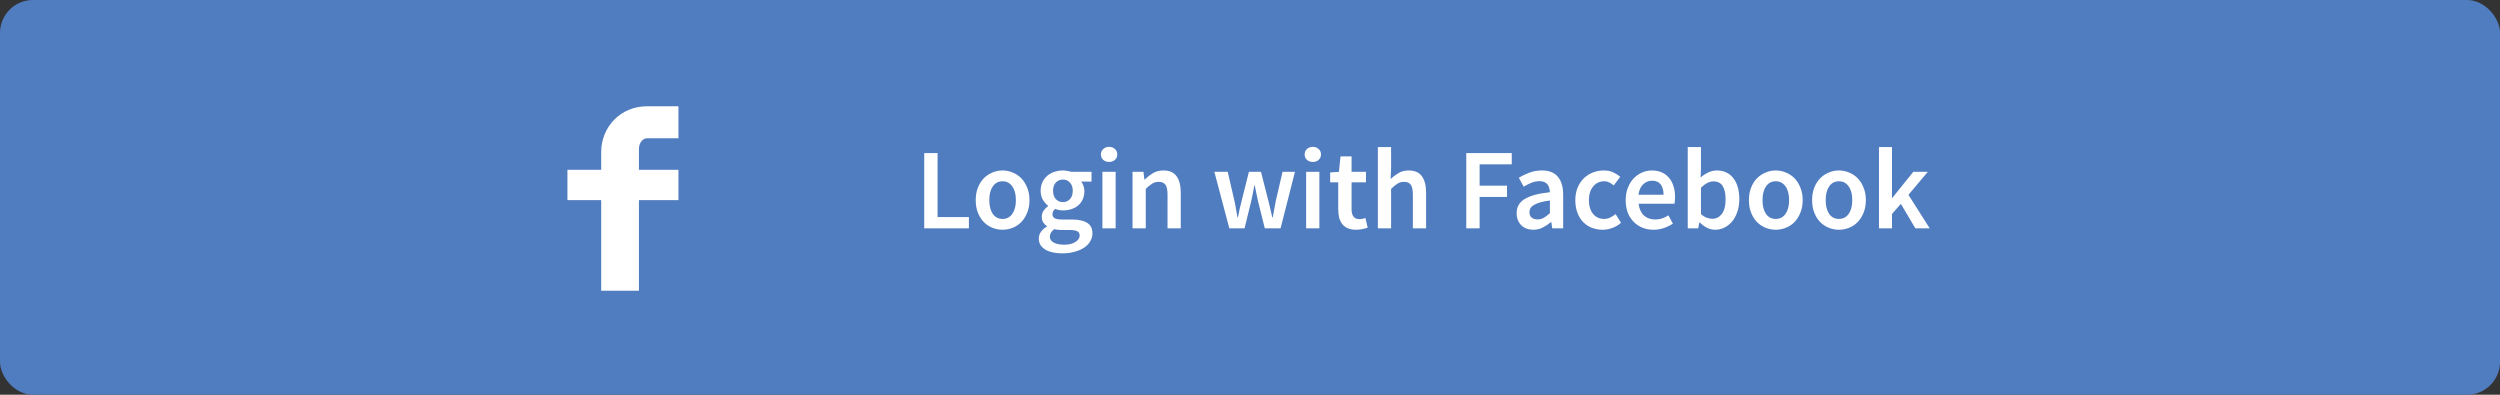
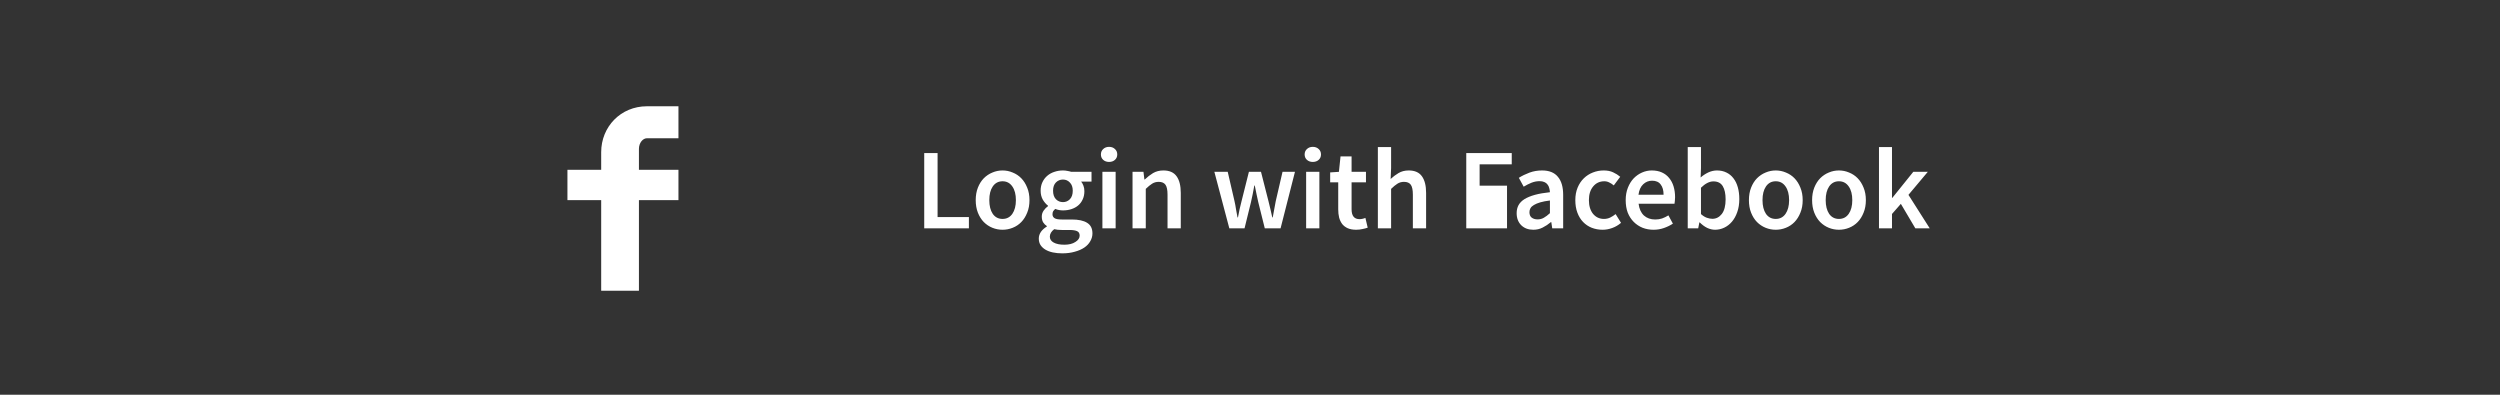
<svg xmlns="http://www.w3.org/2000/svg" width="304" height="48" viewBox="0 0 304 48" fill="none">
  <rect x="0" y="0" width="304" height="48" fill="#333333" stroke="none" />
-   <rect width="304" height="48" rx="4" fill="#507CC0" />
  <path fill-rule="evenodd" clip-rule="evenodd" d="M78.666 16.811C78.18 16.811 77.694 17.359 77.694 18.107V20.649H82.5V24.338H77.694V35.354H73.104V24.338H69V20.649H73.104V18.506C73.104 15.415 75.48 12.923 78.666 12.923H82.5V16.811H78.666Z" fill="white" />
-   <path d="M112.386 27.769V18.613H114.01V26.397H117.818V27.769H112.386ZM121.909 27.937C121.48 27.937 121.069 27.858 120.677 27.699C120.285 27.541 119.935 27.307 119.627 26.999C119.329 26.691 119.091 26.313 118.913 25.865C118.736 25.417 118.647 24.909 118.647 24.339C118.647 23.77 118.736 23.261 118.913 22.813C119.091 22.365 119.329 21.987 119.627 21.679C119.935 21.371 120.285 21.138 120.677 20.979C121.069 20.811 121.48 20.727 121.909 20.727C122.339 20.727 122.749 20.811 123.141 20.979C123.543 21.138 123.893 21.371 124.191 21.679C124.49 21.987 124.728 22.365 124.905 22.813C125.092 23.261 125.185 23.77 125.185 24.339C125.185 24.909 125.092 25.417 124.905 25.865C124.728 26.313 124.49 26.691 124.191 26.999C123.893 27.307 123.543 27.541 123.141 27.699C122.749 27.858 122.339 27.937 121.909 27.937ZM121.909 26.621C122.413 26.621 122.81 26.416 123.099 26.005C123.389 25.585 123.533 25.03 123.533 24.339C123.533 23.639 123.389 23.084 123.099 22.673C122.81 22.253 122.413 22.043 121.909 22.043C121.405 22.043 121.009 22.253 120.719 22.673C120.439 23.084 120.299 23.639 120.299 24.339C120.299 25.03 120.439 25.585 120.719 26.005C121.009 26.416 121.405 26.621 121.909 26.621ZM129.173 30.807C128.762 30.807 128.38 30.77 128.025 30.695C127.68 30.621 127.381 30.509 127.129 30.359C126.877 30.21 126.676 30.023 126.527 29.799C126.387 29.575 126.317 29.314 126.317 29.015C126.317 28.726 126.401 28.455 126.569 28.203C126.737 27.961 126.98 27.741 127.297 27.545V27.489C127.12 27.377 126.97 27.228 126.849 27.041C126.737 26.855 126.681 26.621 126.681 26.341C126.681 26.071 126.756 25.828 126.905 25.613C127.064 25.389 127.241 25.207 127.437 25.067V25.011C127.204 24.834 126.994 24.591 126.807 24.283C126.63 23.966 126.541 23.602 126.541 23.191C126.541 22.799 126.616 22.449 126.765 22.141C126.914 21.833 127.11 21.577 127.353 21.371C127.605 21.157 127.894 20.998 128.221 20.895C128.548 20.783 128.893 20.727 129.257 20.727C129.444 20.727 129.621 20.746 129.789 20.783C129.966 20.811 130.125 20.849 130.265 20.895H132.729V22.085H131.469C131.581 22.216 131.674 22.384 131.749 22.589C131.824 22.785 131.861 23.005 131.861 23.247C131.861 23.63 131.791 23.966 131.651 24.255C131.52 24.545 131.338 24.787 131.105 24.983C130.872 25.179 130.596 25.329 130.279 25.431C129.962 25.534 129.621 25.585 129.257 25.585C129.108 25.585 128.954 25.571 128.795 25.543C128.636 25.515 128.478 25.469 128.319 25.403C128.216 25.497 128.132 25.59 128.067 25.683C128.011 25.777 127.983 25.903 127.983 26.061C127.983 26.257 128.062 26.411 128.221 26.523C128.389 26.635 128.683 26.691 129.103 26.691H130.321C131.152 26.691 131.777 26.827 132.197 27.097C132.626 27.359 132.841 27.788 132.841 28.385C132.841 28.721 132.752 29.039 132.575 29.337C132.407 29.636 132.164 29.893 131.847 30.107C131.53 30.322 131.142 30.49 130.685 30.611C130.237 30.742 129.733 30.807 129.173 30.807ZM129.257 24.577C129.584 24.577 129.864 24.461 130.097 24.227C130.33 23.985 130.447 23.639 130.447 23.191C130.447 22.762 130.33 22.431 130.097 22.197C129.873 21.955 129.593 21.833 129.257 21.833C128.921 21.833 128.636 21.95 128.403 22.183C128.17 22.417 128.053 22.753 128.053 23.191C128.053 23.639 128.17 23.985 128.403 24.227C128.636 24.461 128.921 24.577 129.257 24.577ZM129.425 29.757C129.985 29.757 130.433 29.645 130.769 29.421C131.114 29.207 131.287 28.95 131.287 28.651C131.287 28.381 131.18 28.199 130.965 28.105C130.76 28.012 130.461 27.965 130.069 27.965H129.131C128.758 27.965 128.445 27.933 128.193 27.867C127.838 28.138 127.661 28.441 127.661 28.777C127.661 29.085 127.815 29.323 128.123 29.491C128.44 29.669 128.874 29.757 129.425 29.757ZM134.052 27.769V20.895H135.662V27.769H134.052ZM134.864 19.691C134.575 19.691 134.337 19.607 134.15 19.439C133.964 19.271 133.87 19.052 133.87 18.781C133.87 18.511 133.964 18.291 134.15 18.123C134.337 17.946 134.575 17.857 134.864 17.857C135.154 17.857 135.392 17.946 135.578 18.123C135.765 18.291 135.858 18.511 135.858 18.781C135.858 19.052 135.765 19.271 135.578 19.439C135.392 19.607 135.154 19.691 134.864 19.691ZM137.716 27.769V20.895H139.046L139.158 21.819H139.214C139.522 21.521 139.854 21.264 140.208 21.049C140.572 20.835 140.992 20.727 141.468 20.727C142.206 20.727 142.742 20.965 143.078 21.441C143.414 21.908 143.582 22.58 143.582 23.457V27.769H141.972V23.667C141.972 23.098 141.888 22.697 141.72 22.463C141.552 22.23 141.277 22.113 140.894 22.113C140.596 22.113 140.33 22.188 140.096 22.337C139.872 22.477 139.616 22.687 139.326 22.967V27.769H137.716ZM149.487 27.769L147.667 20.895H149.291L150.117 24.465C150.192 24.792 150.252 25.119 150.299 25.445C150.355 25.772 150.416 26.103 150.481 26.439H150.537C150.602 26.103 150.668 25.772 150.733 25.445C150.808 25.119 150.887 24.792 150.971 24.465L151.867 20.895H153.337L154.247 24.465C154.331 24.792 154.41 25.119 154.485 25.445C154.56 25.772 154.634 26.103 154.709 26.439H154.765C154.83 26.103 154.891 25.772 154.947 25.445C155.003 25.119 155.064 24.792 155.129 24.465L155.955 20.895H157.467L155.717 27.769H153.799L153.001 24.563C152.926 24.237 152.856 23.915 152.791 23.597C152.726 23.271 152.656 22.925 152.581 22.561H152.525C152.46 22.925 152.394 23.271 152.329 23.597C152.264 23.924 152.194 24.251 152.119 24.577L151.335 27.769H149.487ZM158.826 27.769V20.895H160.436V27.769H158.826ZM159.638 19.691C159.348 19.691 159.11 19.607 158.924 19.439C158.737 19.271 158.644 19.052 158.644 18.781C158.644 18.511 158.737 18.291 158.924 18.123C159.11 17.946 159.348 17.857 159.638 17.857C159.927 17.857 160.165 17.946 160.352 18.123C160.538 18.291 160.632 18.511 160.632 18.781C160.632 19.052 160.538 19.271 160.352 19.439C160.165 19.607 159.927 19.691 159.638 19.691ZM164.912 27.937C164.51 27.937 164.17 27.877 163.89 27.755C163.619 27.634 163.395 27.466 163.218 27.251C163.05 27.027 162.924 26.766 162.84 26.467C162.765 26.159 162.728 25.819 162.728 25.445V22.169H161.748V20.965L162.812 20.895L163.008 19.019H164.352V20.895H166.102V22.169H164.352V25.445C164.352 26.248 164.674 26.649 165.318 26.649C165.439 26.649 165.56 26.635 165.682 26.607C165.812 26.579 165.929 26.542 166.032 26.495L166.312 27.685C166.125 27.751 165.91 27.807 165.668 27.853C165.434 27.909 165.182 27.937 164.912 27.937ZM167.548 27.769V17.885H169.158V20.433L169.102 21.763C169.392 21.493 169.709 21.255 170.054 21.049C170.409 20.835 170.824 20.727 171.3 20.727C172.038 20.727 172.574 20.965 172.91 21.441C173.246 21.908 173.414 22.58 173.414 23.457V27.769H171.804V23.667C171.804 23.098 171.72 22.697 171.552 22.463C171.384 22.23 171.109 22.113 170.726 22.113C170.428 22.113 170.162 22.188 169.928 22.337C169.704 22.477 169.448 22.687 169.158 22.967V27.769H167.548ZM178.298 27.769V18.613H183.828V19.985H179.922V22.575H183.254V23.947H179.922V27.769H178.298ZM186.455 27.937C185.848 27.937 185.358 27.755 184.985 27.391C184.611 27.018 184.425 26.528 184.425 25.921C184.425 25.557 184.499 25.235 184.649 24.955C184.807 24.666 185.05 24.419 185.377 24.213C185.713 24.008 186.133 23.835 186.637 23.695C187.15 23.555 187.761 23.448 188.471 23.373C188.461 23.196 188.433 23.028 188.387 22.869C188.349 22.701 188.279 22.557 188.177 22.435C188.083 22.305 187.957 22.207 187.799 22.141C187.64 22.067 187.444 22.029 187.211 22.029C186.875 22.029 186.543 22.095 186.217 22.225C185.899 22.356 185.587 22.515 185.279 22.701L184.691 21.623C185.073 21.381 185.503 21.171 185.979 20.993C186.455 20.816 186.968 20.727 187.519 20.727C188.377 20.727 189.017 20.984 189.437 21.497C189.866 22.001 190.081 22.734 190.081 23.695V27.769H188.751L188.639 27.013H188.583C188.275 27.275 187.943 27.494 187.589 27.671C187.243 27.849 186.865 27.937 186.455 27.937ZM186.973 26.677C187.253 26.677 187.505 26.612 187.729 26.481C187.962 26.351 188.209 26.164 188.471 25.921V24.381C188.004 24.437 187.612 24.512 187.295 24.605C186.977 24.699 186.721 24.806 186.525 24.927C186.329 25.039 186.189 25.17 186.105 25.319C186.021 25.469 185.979 25.627 185.979 25.795C185.979 26.103 186.072 26.327 186.259 26.467C186.445 26.607 186.683 26.677 186.973 26.677ZM194.877 27.937C194.411 27.937 193.972 27.858 193.561 27.699C193.16 27.541 192.81 27.307 192.511 26.999C192.213 26.691 191.979 26.313 191.811 25.865C191.643 25.417 191.559 24.909 191.559 24.339C191.559 23.77 191.653 23.261 191.839 22.813C192.026 22.365 192.278 21.987 192.595 21.679C192.913 21.371 193.277 21.138 193.687 20.979C194.107 20.811 194.546 20.727 195.003 20.727C195.451 20.727 195.834 20.802 196.151 20.951C196.478 21.101 196.767 21.283 197.019 21.497L196.235 22.547C196.049 22.389 195.862 22.267 195.675 22.183C195.498 22.09 195.302 22.043 195.087 22.043C194.527 22.043 194.075 22.253 193.729 22.673C193.384 23.084 193.211 23.639 193.211 24.339C193.211 25.03 193.379 25.585 193.715 26.005C194.061 26.416 194.504 26.621 195.045 26.621C195.316 26.621 195.568 26.565 195.801 26.453C196.044 26.332 196.263 26.192 196.459 26.033L197.117 27.097C196.791 27.377 196.431 27.587 196.039 27.727C195.657 27.867 195.269 27.937 194.877 27.937ZM201.072 27.937C200.596 27.937 200.153 27.858 199.742 27.699C199.332 27.531 198.972 27.293 198.664 26.985C198.356 26.677 198.114 26.304 197.936 25.865C197.768 25.417 197.684 24.909 197.684 24.339C197.684 23.779 197.773 23.275 197.95 22.827C198.128 22.379 198.361 22.001 198.65 21.693C198.949 21.385 199.29 21.147 199.672 20.979C200.055 20.811 200.447 20.727 200.848 20.727C201.315 20.727 201.726 20.807 202.08 20.965C202.435 21.124 202.729 21.348 202.962 21.637C203.205 21.927 203.387 22.272 203.508 22.673C203.63 23.075 203.69 23.513 203.69 23.989C203.69 24.148 203.681 24.297 203.662 24.437C203.653 24.577 203.639 24.689 203.62 24.773H199.252C199.327 25.389 199.542 25.865 199.896 26.201C200.26 26.528 200.722 26.691 201.282 26.691C201.581 26.691 201.856 26.649 202.108 26.565C202.37 26.472 202.626 26.346 202.878 26.187L203.424 27.195C203.098 27.41 202.734 27.587 202.332 27.727C201.931 27.867 201.511 27.937 201.072 27.937ZM199.238 23.681H202.29C202.29 23.149 202.174 22.734 201.94 22.435C201.716 22.127 201.366 21.973 200.89 21.973C200.48 21.973 200.12 22.118 199.812 22.407C199.504 22.697 199.313 23.121 199.238 23.681ZM208.56 27.937C208.243 27.937 207.921 27.863 207.594 27.713C207.277 27.555 206.973 27.331 206.684 27.041H206.642L206.502 27.769H205.228V17.885H206.838V20.433L206.796 21.581C207.085 21.329 207.398 21.124 207.734 20.965C208.079 20.807 208.429 20.727 208.784 20.727C209.213 20.727 209.596 20.811 209.932 20.979C210.268 21.138 210.553 21.371 210.786 21.679C211.019 21.978 211.197 22.342 211.318 22.771C211.439 23.201 211.5 23.681 211.5 24.213C211.5 24.801 211.416 25.329 211.248 25.795C211.089 26.253 210.875 26.64 210.604 26.957C210.333 27.275 210.021 27.517 209.666 27.685C209.311 27.853 208.943 27.937 208.56 27.937ZM208.224 26.607C208.681 26.607 209.064 26.411 209.372 26.019C209.68 25.618 209.834 25.025 209.834 24.241C209.834 23.551 209.717 23.014 209.484 22.631C209.251 22.249 208.873 22.057 208.35 22.057C207.865 22.057 207.361 22.314 206.838 22.827V26.033C207.081 26.248 207.319 26.397 207.552 26.481C207.795 26.565 208.019 26.607 208.224 26.607ZM215.931 27.937C215.501 27.937 215.091 27.858 214.699 27.699C214.307 27.541 213.957 27.307 213.649 26.999C213.35 26.691 213.112 26.313 212.935 25.865C212.757 25.417 212.669 24.909 212.669 24.339C212.669 23.77 212.757 23.261 212.935 22.813C213.112 22.365 213.35 21.987 213.649 21.679C213.957 21.371 214.307 21.138 214.699 20.979C215.091 20.811 215.501 20.727 215.931 20.727C216.36 20.727 216.771 20.811 217.163 20.979C217.564 21.138 217.914 21.371 218.213 21.679C218.511 21.987 218.749 22.365 218.927 22.813C219.113 23.261 219.207 23.77 219.207 24.339C219.207 24.909 219.113 25.417 218.927 25.865C218.749 26.313 218.511 26.691 218.213 26.999C217.914 27.307 217.564 27.541 217.163 27.699C216.771 27.858 216.36 27.937 215.931 27.937ZM215.931 26.621C216.435 26.621 216.831 26.416 217.121 26.005C217.41 25.585 217.555 25.03 217.555 24.339C217.555 23.639 217.41 23.084 217.121 22.673C216.831 22.253 216.435 22.043 215.931 22.043C215.427 22.043 215.03 22.253 214.741 22.673C214.461 23.084 214.321 23.639 214.321 24.339C214.321 25.03 214.461 25.585 214.741 26.005C215.03 26.416 215.427 26.621 215.931 26.621ZM223.614 27.937C223.185 27.937 222.774 27.858 222.382 27.699C221.99 27.541 221.64 27.307 221.332 26.999C221.034 26.691 220.796 26.313 220.618 25.865C220.441 25.417 220.352 24.909 220.352 24.339C220.352 23.77 220.441 23.261 220.618 22.813C220.796 22.365 221.034 21.987 221.332 21.679C221.64 21.371 221.99 21.138 222.382 20.979C222.774 20.811 223.185 20.727 223.614 20.727C224.044 20.727 224.454 20.811 224.846 20.979C225.248 21.138 225.598 21.371 225.896 21.679C226.195 21.987 226.433 22.365 226.61 22.813C226.797 23.261 226.89 23.77 226.89 24.339C226.89 24.909 226.797 25.417 226.61 25.865C226.433 26.313 226.195 26.691 225.896 26.999C225.598 27.307 225.248 27.541 224.846 27.699C224.454 27.858 224.044 27.937 223.614 27.937ZM223.614 26.621C224.118 26.621 224.515 26.416 224.804 26.005C225.094 25.585 225.238 25.03 225.238 24.339C225.238 23.639 225.094 23.084 224.804 22.673C224.515 22.253 224.118 22.043 223.614 22.043C223.11 22.043 222.714 22.253 222.424 22.673C222.144 23.084 222.004 23.639 222.004 24.339C222.004 25.03 222.144 25.585 222.424 26.005C222.714 26.416 223.11 26.621 223.614 26.621ZM228.484 27.769V17.885H230.066V24.059H230.108L232.656 20.895H234.42L232.068 23.695L234.658 27.769H232.908L231.144 24.787L230.066 26.019V27.769H228.484Z" fill="white" />
+   <path d="M112.386 27.769V18.613H114.01V26.397H117.818V27.769H112.386ZM121.909 27.937C121.48 27.937 121.069 27.858 120.677 27.699C120.285 27.541 119.935 27.307 119.627 26.999C119.329 26.691 119.091 26.313 118.913 25.865C118.736 25.417 118.647 24.909 118.647 24.339C118.647 23.77 118.736 23.261 118.913 22.813C119.091 22.365 119.329 21.987 119.627 21.679C119.935 21.371 120.285 21.138 120.677 20.979C121.069 20.811 121.48 20.727 121.909 20.727C122.339 20.727 122.749 20.811 123.141 20.979C123.543 21.138 123.893 21.371 124.191 21.679C124.49 21.987 124.728 22.365 124.905 22.813C125.092 23.261 125.185 23.77 125.185 24.339C125.185 24.909 125.092 25.417 124.905 25.865C124.728 26.313 124.49 26.691 124.191 26.999C123.893 27.307 123.543 27.541 123.141 27.699C122.749 27.858 122.339 27.937 121.909 27.937ZM121.909 26.621C122.413 26.621 122.81 26.416 123.099 26.005C123.389 25.585 123.533 25.03 123.533 24.339C123.533 23.639 123.389 23.084 123.099 22.673C122.81 22.253 122.413 22.043 121.909 22.043C121.405 22.043 121.009 22.253 120.719 22.673C120.439 23.084 120.299 23.639 120.299 24.339C120.299 25.03 120.439 25.585 120.719 26.005C121.009 26.416 121.405 26.621 121.909 26.621ZM129.173 30.807C128.762 30.807 128.38 30.77 128.025 30.695C127.68 30.621 127.381 30.509 127.129 30.359C126.877 30.21 126.676 30.023 126.527 29.799C126.387 29.575 126.317 29.314 126.317 29.015C126.317 28.726 126.401 28.455 126.569 28.203C126.737 27.961 126.98 27.741 127.297 27.545V27.489C127.12 27.377 126.97 27.228 126.849 27.041C126.737 26.855 126.681 26.621 126.681 26.341C126.681 26.071 126.756 25.828 126.905 25.613C127.064 25.389 127.241 25.207 127.437 25.067V25.011C127.204 24.834 126.994 24.591 126.807 24.283C126.63 23.966 126.541 23.602 126.541 23.191C126.541 22.799 126.616 22.449 126.765 22.141C126.914 21.833 127.11 21.577 127.353 21.371C127.605 21.157 127.894 20.998 128.221 20.895C128.548 20.783 128.893 20.727 129.257 20.727C129.444 20.727 129.621 20.746 129.789 20.783C129.966 20.811 130.125 20.849 130.265 20.895H132.729V22.085H131.469C131.581 22.216 131.674 22.384 131.749 22.589C131.824 22.785 131.861 23.005 131.861 23.247C131.861 23.63 131.791 23.966 131.651 24.255C131.52 24.545 131.338 24.787 131.105 24.983C130.872 25.179 130.596 25.329 130.279 25.431C129.962 25.534 129.621 25.585 129.257 25.585C129.108 25.585 128.954 25.571 128.795 25.543C128.636 25.515 128.478 25.469 128.319 25.403C128.216 25.497 128.132 25.59 128.067 25.683C128.011 25.777 127.983 25.903 127.983 26.061C127.983 26.257 128.062 26.411 128.221 26.523C128.389 26.635 128.683 26.691 129.103 26.691H130.321C131.152 26.691 131.777 26.827 132.197 27.097C132.626 27.359 132.841 27.788 132.841 28.385C132.841 28.721 132.752 29.039 132.575 29.337C132.407 29.636 132.164 29.893 131.847 30.107C131.53 30.322 131.142 30.49 130.685 30.611C130.237 30.742 129.733 30.807 129.173 30.807ZM129.257 24.577C129.584 24.577 129.864 24.461 130.097 24.227C130.33 23.985 130.447 23.639 130.447 23.191C130.447 22.762 130.33 22.431 130.097 22.197C129.873 21.955 129.593 21.833 129.257 21.833C128.921 21.833 128.636 21.95 128.403 22.183C128.17 22.417 128.053 22.753 128.053 23.191C128.053 23.639 128.17 23.985 128.403 24.227C128.636 24.461 128.921 24.577 129.257 24.577ZM129.425 29.757C129.985 29.757 130.433 29.645 130.769 29.421C131.114 29.207 131.287 28.95 131.287 28.651C131.287 28.381 131.18 28.199 130.965 28.105C130.76 28.012 130.461 27.965 130.069 27.965H129.131C128.758 27.965 128.445 27.933 128.193 27.867C127.838 28.138 127.661 28.441 127.661 28.777C127.661 29.085 127.815 29.323 128.123 29.491C128.44 29.669 128.874 29.757 129.425 29.757ZM134.052 27.769V20.895H135.662V27.769H134.052ZM134.864 19.691C134.575 19.691 134.337 19.607 134.15 19.439C133.964 19.271 133.87 19.052 133.87 18.781C133.87 18.511 133.964 18.291 134.15 18.123C134.337 17.946 134.575 17.857 134.864 17.857C135.154 17.857 135.392 17.946 135.578 18.123C135.765 18.291 135.858 18.511 135.858 18.781C135.858 19.052 135.765 19.271 135.578 19.439C135.392 19.607 135.154 19.691 134.864 19.691ZM137.716 27.769V20.895H139.046L139.158 21.819H139.214C139.522 21.521 139.854 21.264 140.208 21.049C140.572 20.835 140.992 20.727 141.468 20.727C142.206 20.727 142.742 20.965 143.078 21.441C143.414 21.908 143.582 22.58 143.582 23.457V27.769H141.972V23.667C141.972 23.098 141.888 22.697 141.72 22.463C141.552 22.23 141.277 22.113 140.894 22.113C140.596 22.113 140.33 22.188 140.096 22.337C139.872 22.477 139.616 22.687 139.326 22.967V27.769H137.716ZM149.487 27.769L147.667 20.895H149.291L150.117 24.465C150.192 24.792 150.252 25.119 150.299 25.445C150.355 25.772 150.416 26.103 150.481 26.439H150.537C150.602 26.103 150.668 25.772 150.733 25.445C150.808 25.119 150.887 24.792 150.971 24.465L151.867 20.895H153.337L154.247 24.465C154.331 24.792 154.41 25.119 154.485 25.445C154.56 25.772 154.634 26.103 154.709 26.439H154.765C154.83 26.103 154.891 25.772 154.947 25.445C155.003 25.119 155.064 24.792 155.129 24.465L155.955 20.895H157.467L155.717 27.769H153.799L153.001 24.563C152.926 24.237 152.856 23.915 152.791 23.597C152.726 23.271 152.656 22.925 152.581 22.561H152.525C152.46 22.925 152.394 23.271 152.329 23.597C152.264 23.924 152.194 24.251 152.119 24.577L151.335 27.769H149.487ZM158.826 27.769V20.895H160.436V27.769H158.826ZM159.638 19.691C159.348 19.691 159.11 19.607 158.924 19.439C158.737 19.271 158.644 19.052 158.644 18.781C158.644 18.511 158.737 18.291 158.924 18.123C159.11 17.946 159.348 17.857 159.638 17.857C159.927 17.857 160.165 17.946 160.352 18.123C160.538 18.291 160.632 18.511 160.632 18.781C160.632 19.052 160.538 19.271 160.352 19.439C160.165 19.607 159.927 19.691 159.638 19.691ZM164.912 27.937C164.51 27.937 164.17 27.877 163.89 27.755C163.619 27.634 163.395 27.466 163.218 27.251C163.05 27.027 162.924 26.766 162.84 26.467C162.765 26.159 162.728 25.819 162.728 25.445V22.169H161.748V20.965L162.812 20.895L163.008 19.019H164.352V20.895H166.102V22.169H164.352V25.445C164.352 26.248 164.674 26.649 165.318 26.649C165.439 26.649 165.56 26.635 165.682 26.607C165.812 26.579 165.929 26.542 166.032 26.495L166.312 27.685C166.125 27.751 165.91 27.807 165.668 27.853C165.434 27.909 165.182 27.937 164.912 27.937ZM167.548 27.769V17.885H169.158V20.433L169.102 21.763C169.392 21.493 169.709 21.255 170.054 21.049C170.409 20.835 170.824 20.727 171.3 20.727C172.038 20.727 172.574 20.965 172.91 21.441C173.246 21.908 173.414 22.58 173.414 23.457V27.769H171.804V23.667C171.804 23.098 171.72 22.697 171.552 22.463C171.384 22.23 171.109 22.113 170.726 22.113C170.428 22.113 170.162 22.188 169.928 22.337C169.704 22.477 169.448 22.687 169.158 22.967V27.769H167.548ZM178.298 27.769V18.613H183.828V19.985H179.922V22.575H183.254V23.947V27.769H178.298ZM186.455 27.937C185.848 27.937 185.358 27.755 184.985 27.391C184.611 27.018 184.425 26.528 184.425 25.921C184.425 25.557 184.499 25.235 184.649 24.955C184.807 24.666 185.05 24.419 185.377 24.213C185.713 24.008 186.133 23.835 186.637 23.695C187.15 23.555 187.761 23.448 188.471 23.373C188.461 23.196 188.433 23.028 188.387 22.869C188.349 22.701 188.279 22.557 188.177 22.435C188.083 22.305 187.957 22.207 187.799 22.141C187.64 22.067 187.444 22.029 187.211 22.029C186.875 22.029 186.543 22.095 186.217 22.225C185.899 22.356 185.587 22.515 185.279 22.701L184.691 21.623C185.073 21.381 185.503 21.171 185.979 20.993C186.455 20.816 186.968 20.727 187.519 20.727C188.377 20.727 189.017 20.984 189.437 21.497C189.866 22.001 190.081 22.734 190.081 23.695V27.769H188.751L188.639 27.013H188.583C188.275 27.275 187.943 27.494 187.589 27.671C187.243 27.849 186.865 27.937 186.455 27.937ZM186.973 26.677C187.253 26.677 187.505 26.612 187.729 26.481C187.962 26.351 188.209 26.164 188.471 25.921V24.381C188.004 24.437 187.612 24.512 187.295 24.605C186.977 24.699 186.721 24.806 186.525 24.927C186.329 25.039 186.189 25.17 186.105 25.319C186.021 25.469 185.979 25.627 185.979 25.795C185.979 26.103 186.072 26.327 186.259 26.467C186.445 26.607 186.683 26.677 186.973 26.677ZM194.877 27.937C194.411 27.937 193.972 27.858 193.561 27.699C193.16 27.541 192.81 27.307 192.511 26.999C192.213 26.691 191.979 26.313 191.811 25.865C191.643 25.417 191.559 24.909 191.559 24.339C191.559 23.77 191.653 23.261 191.839 22.813C192.026 22.365 192.278 21.987 192.595 21.679C192.913 21.371 193.277 21.138 193.687 20.979C194.107 20.811 194.546 20.727 195.003 20.727C195.451 20.727 195.834 20.802 196.151 20.951C196.478 21.101 196.767 21.283 197.019 21.497L196.235 22.547C196.049 22.389 195.862 22.267 195.675 22.183C195.498 22.09 195.302 22.043 195.087 22.043C194.527 22.043 194.075 22.253 193.729 22.673C193.384 23.084 193.211 23.639 193.211 24.339C193.211 25.03 193.379 25.585 193.715 26.005C194.061 26.416 194.504 26.621 195.045 26.621C195.316 26.621 195.568 26.565 195.801 26.453C196.044 26.332 196.263 26.192 196.459 26.033L197.117 27.097C196.791 27.377 196.431 27.587 196.039 27.727C195.657 27.867 195.269 27.937 194.877 27.937ZM201.072 27.937C200.596 27.937 200.153 27.858 199.742 27.699C199.332 27.531 198.972 27.293 198.664 26.985C198.356 26.677 198.114 26.304 197.936 25.865C197.768 25.417 197.684 24.909 197.684 24.339C197.684 23.779 197.773 23.275 197.95 22.827C198.128 22.379 198.361 22.001 198.65 21.693C198.949 21.385 199.29 21.147 199.672 20.979C200.055 20.811 200.447 20.727 200.848 20.727C201.315 20.727 201.726 20.807 202.08 20.965C202.435 21.124 202.729 21.348 202.962 21.637C203.205 21.927 203.387 22.272 203.508 22.673C203.63 23.075 203.69 23.513 203.69 23.989C203.69 24.148 203.681 24.297 203.662 24.437C203.653 24.577 203.639 24.689 203.62 24.773H199.252C199.327 25.389 199.542 25.865 199.896 26.201C200.26 26.528 200.722 26.691 201.282 26.691C201.581 26.691 201.856 26.649 202.108 26.565C202.37 26.472 202.626 26.346 202.878 26.187L203.424 27.195C203.098 27.41 202.734 27.587 202.332 27.727C201.931 27.867 201.511 27.937 201.072 27.937ZM199.238 23.681H202.29C202.29 23.149 202.174 22.734 201.94 22.435C201.716 22.127 201.366 21.973 200.89 21.973C200.48 21.973 200.12 22.118 199.812 22.407C199.504 22.697 199.313 23.121 199.238 23.681ZM208.56 27.937C208.243 27.937 207.921 27.863 207.594 27.713C207.277 27.555 206.973 27.331 206.684 27.041H206.642L206.502 27.769H205.228V17.885H206.838V20.433L206.796 21.581C207.085 21.329 207.398 21.124 207.734 20.965C208.079 20.807 208.429 20.727 208.784 20.727C209.213 20.727 209.596 20.811 209.932 20.979C210.268 21.138 210.553 21.371 210.786 21.679C211.019 21.978 211.197 22.342 211.318 22.771C211.439 23.201 211.5 23.681 211.5 24.213C211.5 24.801 211.416 25.329 211.248 25.795C211.089 26.253 210.875 26.64 210.604 26.957C210.333 27.275 210.021 27.517 209.666 27.685C209.311 27.853 208.943 27.937 208.56 27.937ZM208.224 26.607C208.681 26.607 209.064 26.411 209.372 26.019C209.68 25.618 209.834 25.025 209.834 24.241C209.834 23.551 209.717 23.014 209.484 22.631C209.251 22.249 208.873 22.057 208.35 22.057C207.865 22.057 207.361 22.314 206.838 22.827V26.033C207.081 26.248 207.319 26.397 207.552 26.481C207.795 26.565 208.019 26.607 208.224 26.607ZM215.931 27.937C215.501 27.937 215.091 27.858 214.699 27.699C214.307 27.541 213.957 27.307 213.649 26.999C213.35 26.691 213.112 26.313 212.935 25.865C212.757 25.417 212.669 24.909 212.669 24.339C212.669 23.77 212.757 23.261 212.935 22.813C213.112 22.365 213.35 21.987 213.649 21.679C213.957 21.371 214.307 21.138 214.699 20.979C215.091 20.811 215.501 20.727 215.931 20.727C216.36 20.727 216.771 20.811 217.163 20.979C217.564 21.138 217.914 21.371 218.213 21.679C218.511 21.987 218.749 22.365 218.927 22.813C219.113 23.261 219.207 23.77 219.207 24.339C219.207 24.909 219.113 25.417 218.927 25.865C218.749 26.313 218.511 26.691 218.213 26.999C217.914 27.307 217.564 27.541 217.163 27.699C216.771 27.858 216.36 27.937 215.931 27.937ZM215.931 26.621C216.435 26.621 216.831 26.416 217.121 26.005C217.41 25.585 217.555 25.03 217.555 24.339C217.555 23.639 217.41 23.084 217.121 22.673C216.831 22.253 216.435 22.043 215.931 22.043C215.427 22.043 215.03 22.253 214.741 22.673C214.461 23.084 214.321 23.639 214.321 24.339C214.321 25.03 214.461 25.585 214.741 26.005C215.03 26.416 215.427 26.621 215.931 26.621ZM223.614 27.937C223.185 27.937 222.774 27.858 222.382 27.699C221.99 27.541 221.64 27.307 221.332 26.999C221.034 26.691 220.796 26.313 220.618 25.865C220.441 25.417 220.352 24.909 220.352 24.339C220.352 23.77 220.441 23.261 220.618 22.813C220.796 22.365 221.034 21.987 221.332 21.679C221.64 21.371 221.99 21.138 222.382 20.979C222.774 20.811 223.185 20.727 223.614 20.727C224.044 20.727 224.454 20.811 224.846 20.979C225.248 21.138 225.598 21.371 225.896 21.679C226.195 21.987 226.433 22.365 226.61 22.813C226.797 23.261 226.89 23.77 226.89 24.339C226.89 24.909 226.797 25.417 226.61 25.865C226.433 26.313 226.195 26.691 225.896 26.999C225.598 27.307 225.248 27.541 224.846 27.699C224.454 27.858 224.044 27.937 223.614 27.937ZM223.614 26.621C224.118 26.621 224.515 26.416 224.804 26.005C225.094 25.585 225.238 25.03 225.238 24.339C225.238 23.639 225.094 23.084 224.804 22.673C224.515 22.253 224.118 22.043 223.614 22.043C223.11 22.043 222.714 22.253 222.424 22.673C222.144 23.084 222.004 23.639 222.004 24.339C222.004 25.03 222.144 25.585 222.424 26.005C222.714 26.416 223.11 26.621 223.614 26.621ZM228.484 27.769V17.885H230.066V24.059H230.108L232.656 20.895H234.42L232.068 23.695L234.658 27.769H232.908L231.144 24.787L230.066 26.019V27.769H228.484Z" fill="white" />
</svg>